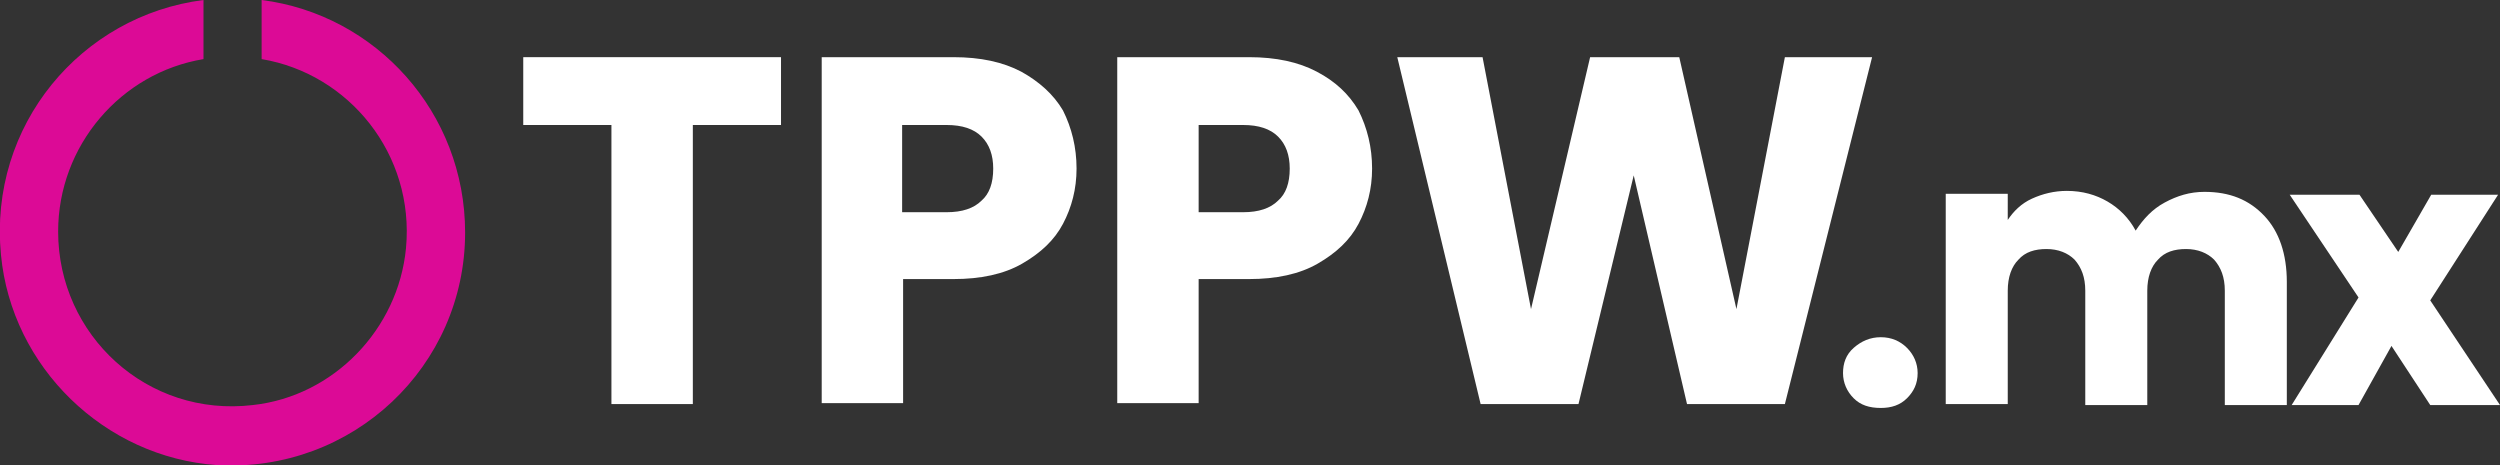
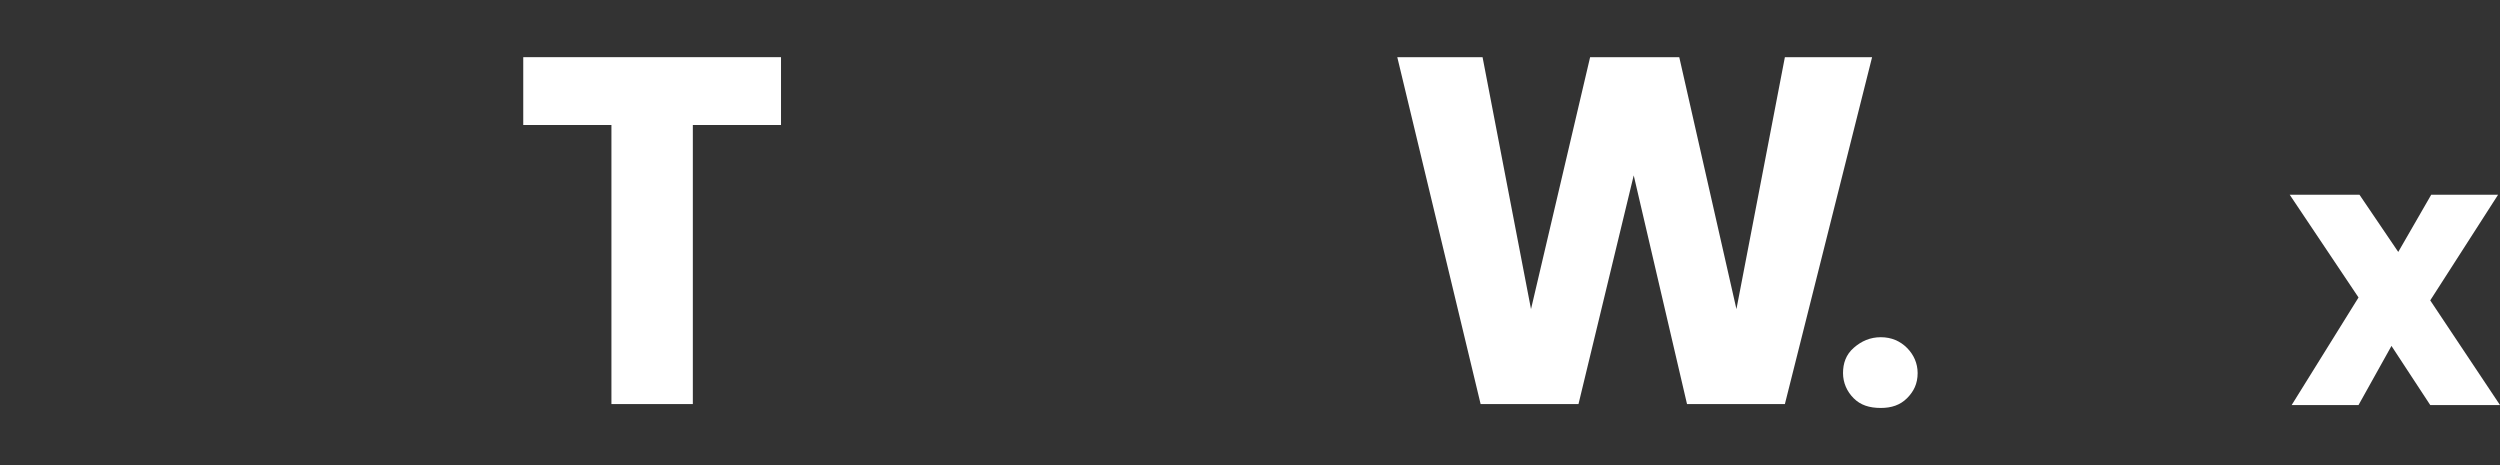
<svg xmlns="http://www.w3.org/2000/svg" version="1.1" id="Layer_1" x="0px" y="0px" viewBox="0 0 258 48" style="enable-background:new 0 0 258 48;" xml:space="preserve">
  <rect x="0" y="0" width="258" height="48" fill="#333333" stroke="none" />
  <style type="text/css">
	.st0{fill:#FFFFFF;}
	.st1{fill:#DC0A96;}
</style>
  <g>
    <polygon class="st0" points="54,12.9 63.1,12.9 63.1,41.7 71.5,41.7 71.5,12.9 80.6,12.9 80.6,5.9 54,5.9  " />
-     <path class="st0" d="M105.4,7.4c-1.9-1-4.2-1.5-7-1.5H84.8v35.7h8.4V28.8h5.2c2.8,0,5.2-0.5,7.1-1.6c1.9-1.1,3.3-2.4,4.2-4.1   c0.9-1.7,1.4-3.6,1.4-5.7c0-2.2-0.5-4.2-1.4-6C108.7,9.7,107.2,8.4,105.4,7.4z M101.3,20.7c-0.8,0.8-2,1.2-3.6,1.2h-4.6v-9h4.6   c1.6,0,2.8,0.4,3.6,1.2c0.8,0.8,1.2,1.9,1.2,3.3C102.5,18.9,102.1,20,101.3,20.7z" />
-     <path class="st0" d="M135.9,7.4c-1.9-1-4.2-1.5-7-1.5h-13.6v35.7h8.4V28.8h5.2c2.8,0,5.2-0.5,7.1-1.6c1.9-1.1,3.3-2.4,4.2-4.1   c0.9-1.7,1.4-3.6,1.4-5.7c0-2.2-0.5-4.2-1.4-6C139.2,9.7,137.8,8.4,135.9,7.4z M131.9,20.7c-0.8,0.8-2,1.2-3.6,1.2h-4.6v-9h4.6   c1.6,0,2.8,0.4,3.6,1.2c0.8,0.8,1.2,1.9,1.2,3.3C133.1,18.9,132.7,20,131.9,20.7z" />
    <polygon class="st0" points="179.2,31.9 173.3,5.9 164.1,5.9 158,31.9 153,5.9 144.2,5.9 152.8,41.7 162.9,41.7 168.6,18.1    174.1,41.7 184.2,41.7 193.2,5.9 184.2,5.9  " />
    <g>
      <path class="st0" d="M194.1,34.8c-1.1,0-2,0.4-2.8,1.1c-0.8,0.7-1.1,1.6-1.1,2.6c0,1,0.4,1.9,1.1,2.6c0.7,0.7,1.6,1,2.8,1    c1.1,0,2-0.3,2.7-1c0.7-0.7,1.1-1.5,1.1-2.6c0-1-0.4-1.9-1.1-2.6C196.1,35.2,195.2,34.8,194.1,34.8z" />
-       <path class="st0" d="M227.5,19.8c-1.5,0-2.8,0.4-4.1,1.1c-1.3,0.7-2.2,1.7-3,2.9c-0.7-1.3-1.7-2.3-2.9-3c-1.2-0.7-2.6-1.1-4.2-1.1    c-1.3,0-2.5,0.3-3.6,0.8s-1.9,1.3-2.5,2.2V20h-6.4v21.7h6.4V30c0-1.4,0.4-2.5,1.1-3.2c0.7-0.8,1.7-1.1,2.9-1.1s2.2,0.4,2.9,1.1    c0.7,0.8,1.1,1.8,1.1,3.2v11.8h6.4V30c0-1.4,0.4-2.5,1.1-3.2c0.7-0.8,1.7-1.1,2.9-1.1s2.2,0.4,2.9,1.1c0.7,0.8,1.1,1.8,1.1,3.2    v11.8h6.4V29.1c0-2.9-0.8-5.2-2.3-6.8C232.1,20.6,230.1,19.8,227.5,19.8z" />
      <polygon class="st0" points="250.8,31 257.8,20.1 250.9,20.1 247.5,26 243.5,20.1 236.3,20.1 243.4,30.7 236.5,41.8 243.4,41.8     246.8,35.7 250.8,41.8 258,41.8   " />
    </g>
    <g>
-       <path class="st1" d="M27,0v6.1c9,1.5,15.8,9.8,14.9,19.5c-0.8,8.4-7.5,15.3-15.8,16.2C15.2,43.1,6,34.6,6,23.9    C6,15,12.5,7.5,21,6.1V0C8.4,1.6-1.2,12.9,0.1,26.3c1.1,11.6,10.7,20.9,22.3,21.7C36.4,48.8,48,37.8,48,24C48,11.6,38.8,1.5,27,0z    " />
-     </g>
+       </g>
  </g>
</svg>